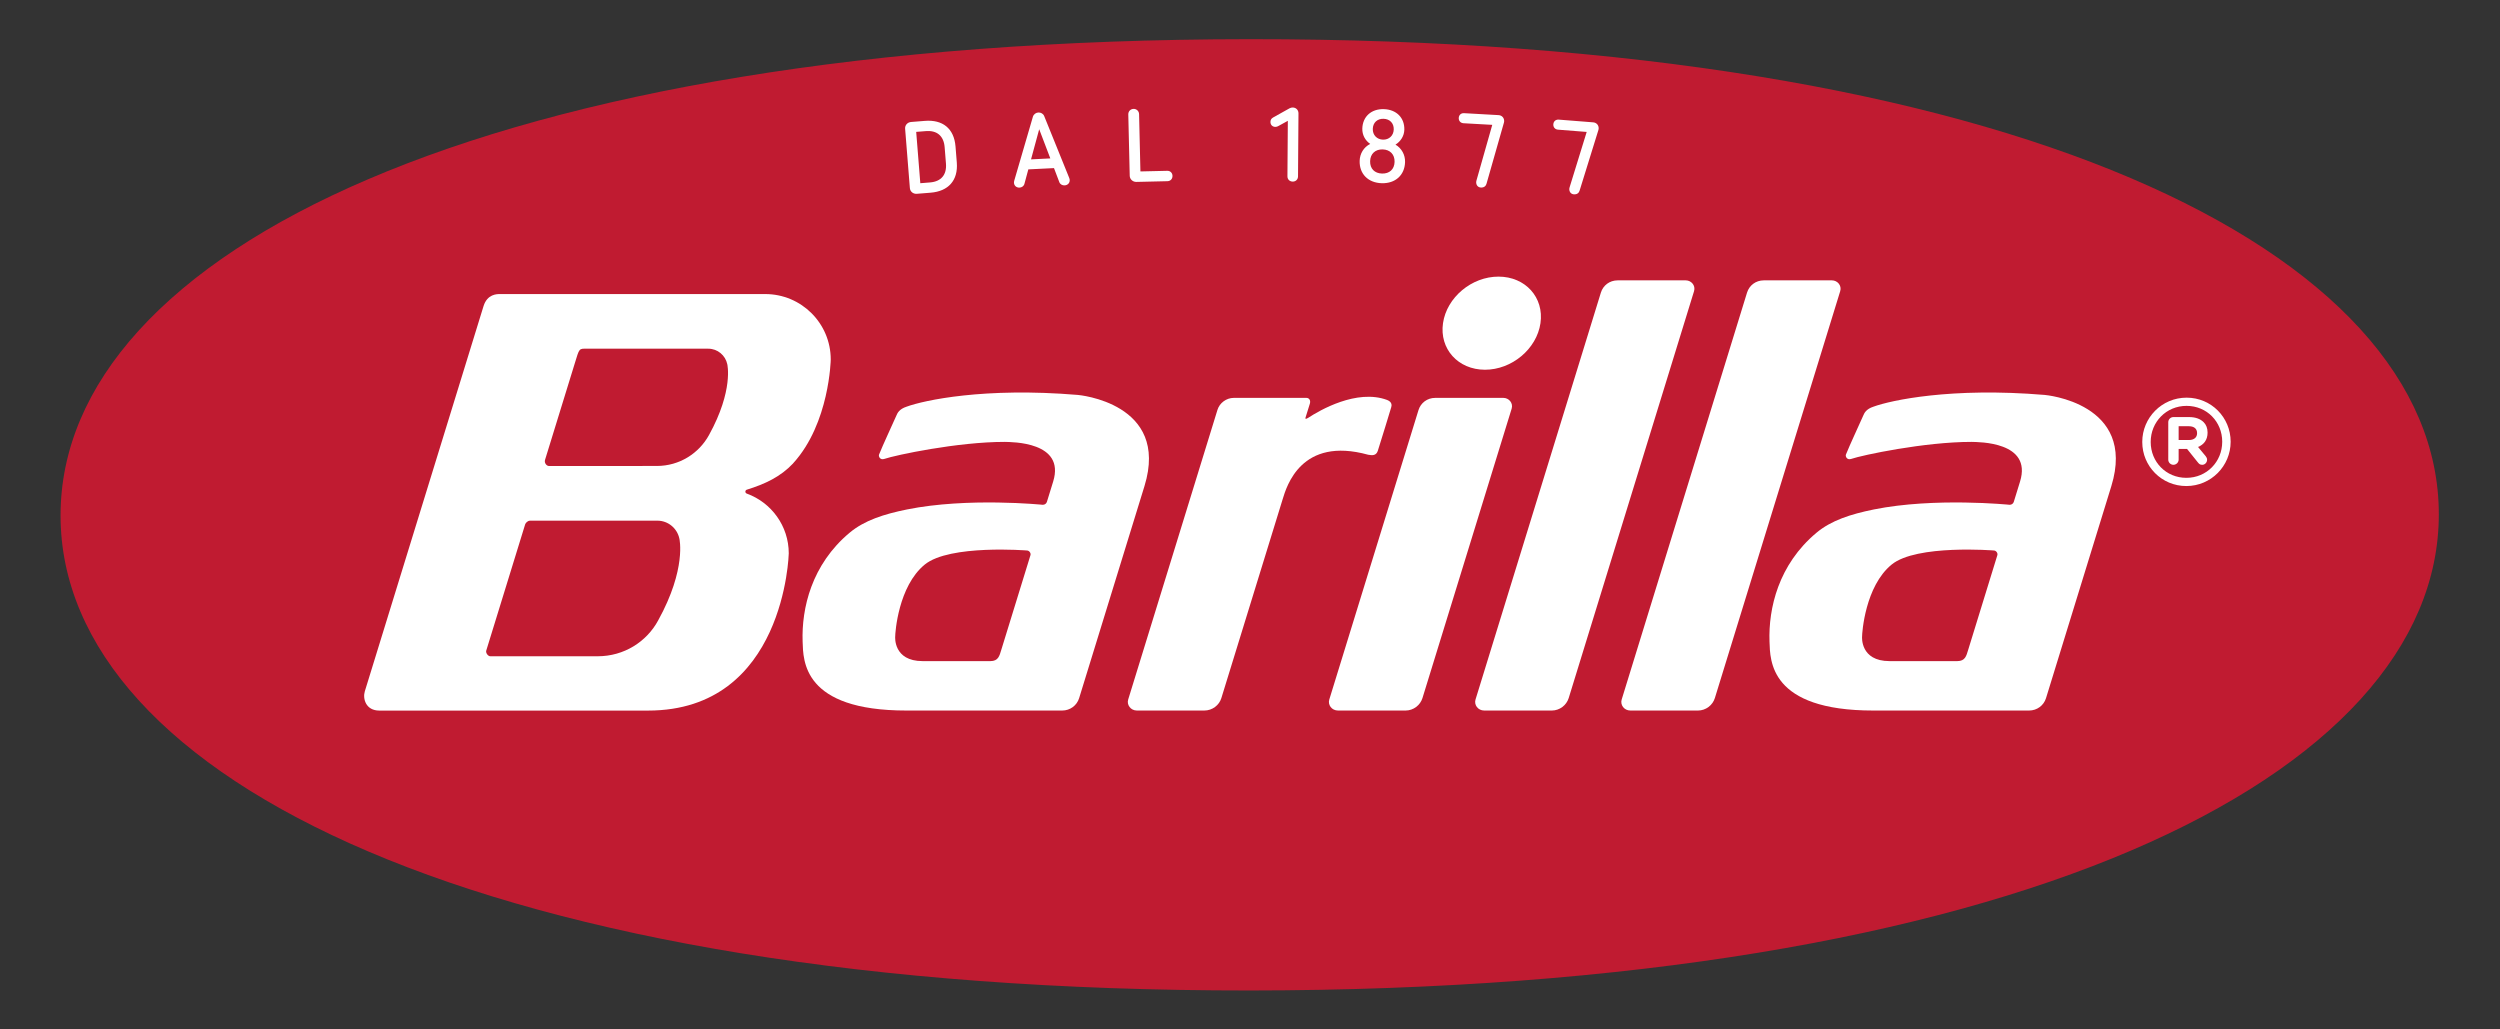
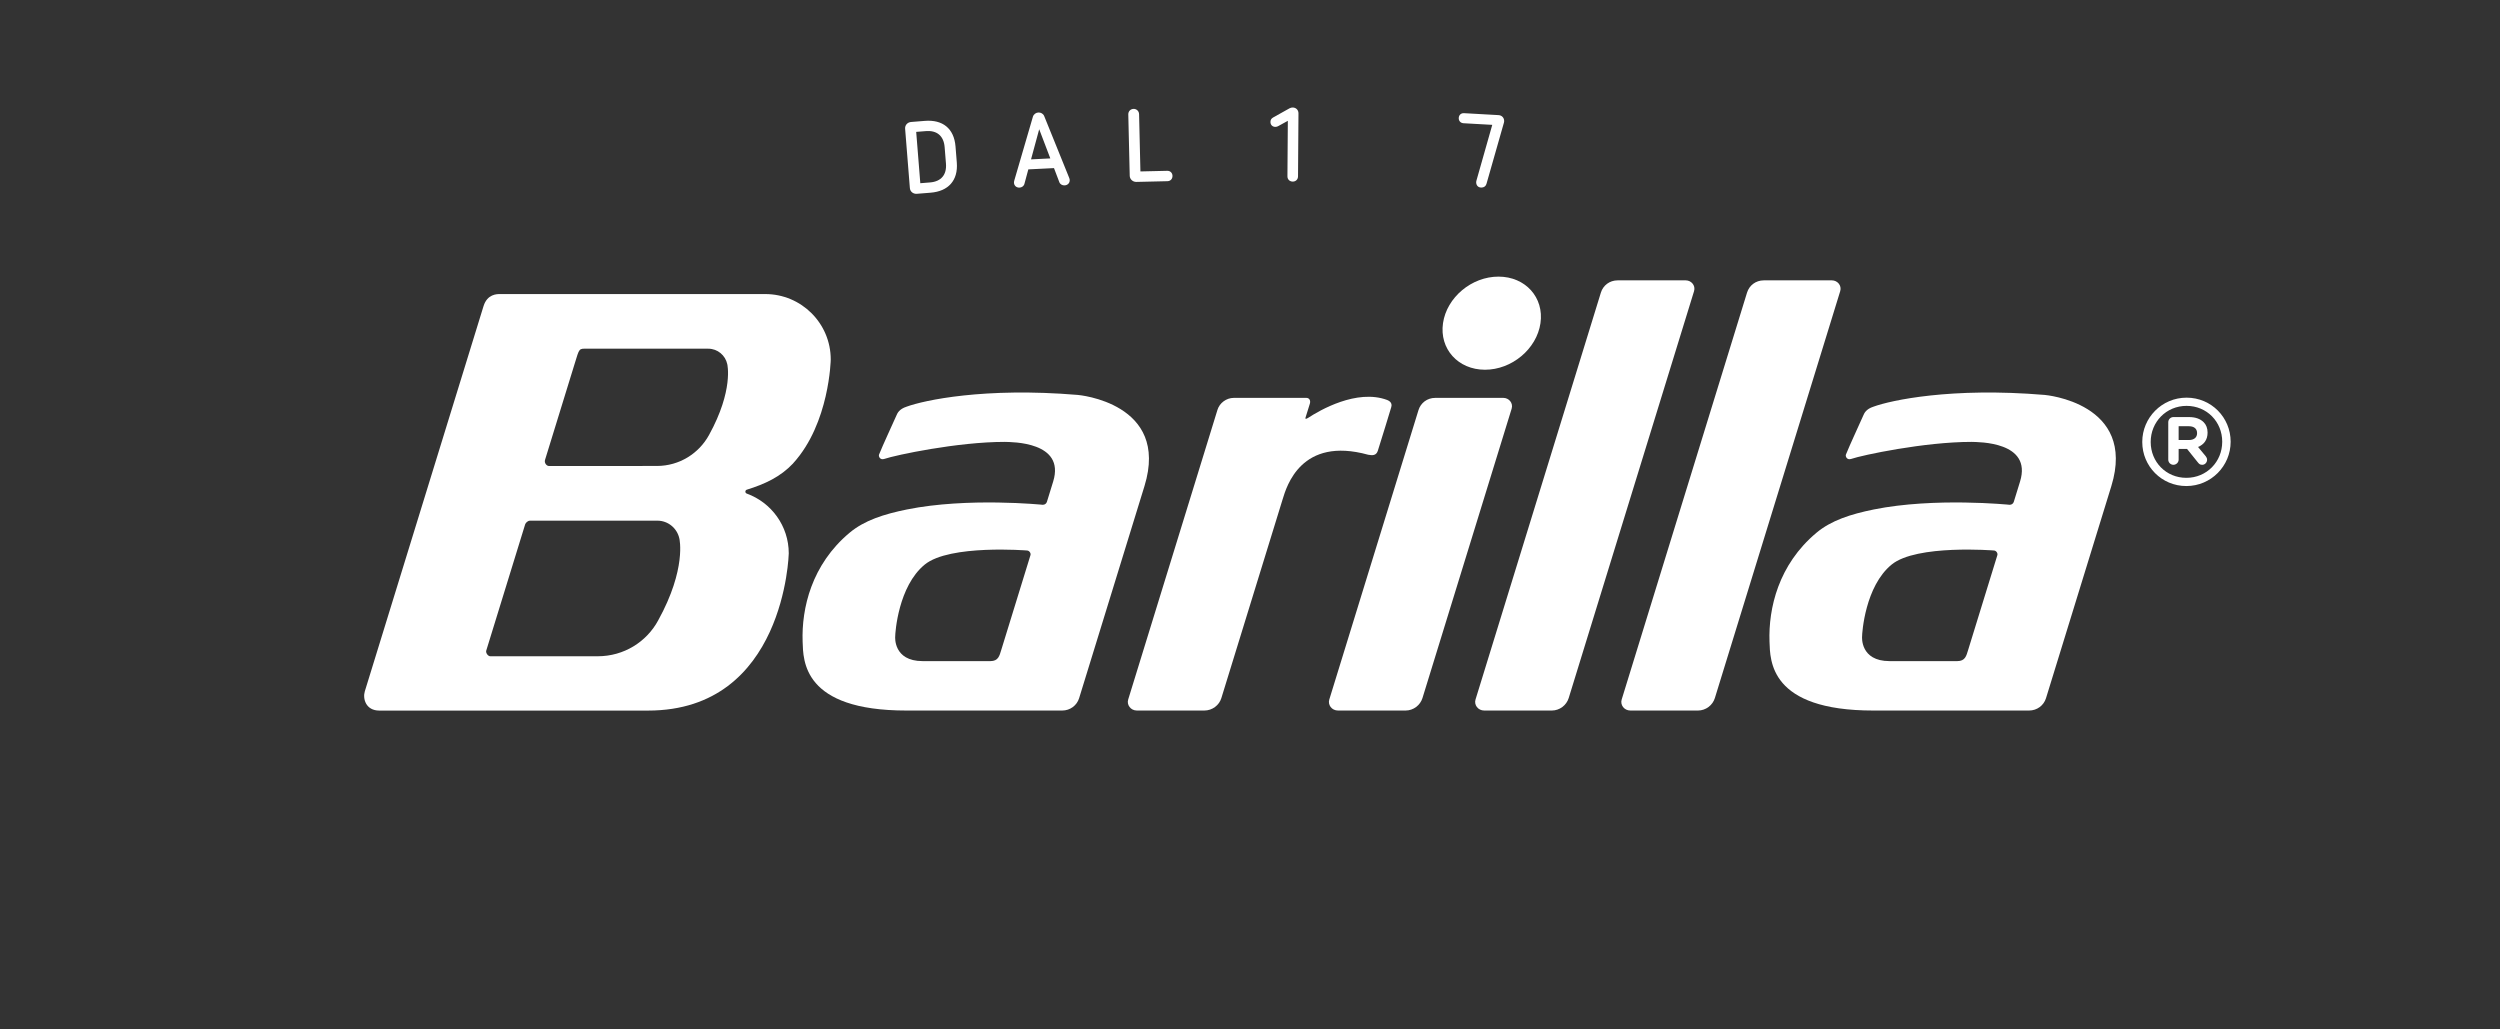
<svg xmlns="http://www.w3.org/2000/svg" viewBox="0 0 642.52 264.567" height="264.567" width="642.52" xml:space="preserve" id="svg2" version="1.1">
  <rect x="0" y="0" width="642.52" height="264.567" fill="#333333" stroke="none" />
  <defs id="defs6">
    <clipPath id="clipPath18" clipPathUnits="userSpaceOnUse">
      <path id="path16" d="M 0,198.425 H 481.89 V 0 H 0 Z" />
    </clipPath>
  </defs>
  <g transform="matrix(1.333,0,0,-1.333,0,264.567)" id="g10">
    <g id="g12">
      <g clip-path="url(#clipPath18)" id="g14">
        <g transform="translate(11.676,99.061)" id="g20">
-           <path id="path22" style="fill:#c01b31;fill-opacity:1;fill-rule:nonzero;stroke:none" d="m 0,0 c 0.031,-50.634 82.045,-91.648 229.326,-91.555 147.28,0.093 229.243,41.209 229.212,91.843 C 458.506,50.923 376.493,91.952 229.212,91.859 81.931,91.767 -0.031,50.634 0,0" />
-         </g>
+           </g>
        <g transform="translate(178.327,175.17)" id="g24">
          <path id="path26" style="fill:#ffffff;fill-opacity:1;fill-rule:nonzero;stroke:none" d="m 0,0 c 3.377,0.27 5.619,-1.419 5.901,-4.936 l 0.248,-3.1 c 0.276,-3.457 -1.644,-5.539 -5.042,-5.811 l -2.666,-0.213 c -0.692,-0.055 -1.286,0.414 -1.341,1.105 l -0.915,11.437 c -0.055,0.692 0.457,1.249 1.148,1.305 z m -1.68,-2.122 0.792,-9.897 1.877,0.151 c 2.153,0.172 3.24,1.492 3.069,3.624 L 3.804,-5.063 C 3.63,-2.89 2.311,-1.803 0.197,-1.972 Z" />
        </g>
        <g transform="translate(201.328,176.086)" id="g28">
          <path id="path30" style="fill:#ffffff;fill-opacity:1;fill-rule:nonzero;stroke:none" d="m 0,0 4.816,-11.903 c 0.068,-0.175 0.095,-0.312 0.1,-0.411 0.028,-0.574 -0.387,-1.011 -0.981,-1.04 -0.435,-0.022 -0.862,0.195 -1.022,0.624 l -1.027,2.706 -4.948,-0.245 -0.754,-2.795 c -0.117,-0.442 -0.521,-0.701 -0.936,-0.721 -0.594,-0.03 -1.05,0.365 -1.078,0.938 -0.005,0.099 0.008,0.239 0.058,0.42 l 3.595,12.319 c 0.155,0.484 0.596,0.783 1.051,0.806 C -0.65,0.722 -0.182,0.467 0,0 m -2.542,-8.339 3.72,0.184 -2.144,5.627 z" />
        </g>
        <g transform="translate(219.62,176.454)" id="g32">
          <path id="path34" style="fill:#ffffff;fill-opacity:1;fill-rule:nonzero;stroke:none" d="m 0,0 0.258,-11.033 5.17,0.121 c 0.594,0.014 1,-0.413 1.013,-0.967 0.013,-0.575 -0.372,-1.02 -0.966,-1.034 l -6.002,-0.14 c -0.694,-0.016 -1.261,0.526 -1.277,1.179 L -2.08,-0.048 c -0.014,0.614 0.431,1.06 1.025,1.075 C -0.5,1.04 -0.014,0.614 0,0" />
        </g>
        <g transform="translate(250.351,176.612)" id="g36">
          <path id="path38" style="fill:#ffffff;fill-opacity:1;fill-rule:nonzero;stroke:none" d="m 0,0 -0.087,-12.146 c -0.004,-0.594 -0.443,-1.007 -1.018,-1.003 -0.594,0.004 -1.027,0.423 -1.023,1.018 l 0.077,10.699 -1.81,-0.997 c -0.159,-0.099 -0.378,-0.176 -0.576,-0.175 -0.595,0.004 -0.968,0.404 -0.964,0.958 0.002,0.337 0.123,0.634 0.501,0.849 l 3.183,1.78 c 0.199,0.098 0.398,0.156 0.596,0.154 C -0.467,1.133 0.005,0.654 0,0" />
        </g>
        <g transform="translate(270.761,173.455)" id="g40">
-           <path id="path42" style="fill:#ffffff;fill-opacity:1;fill-rule:nonzero;stroke:none" d="m 0,0 c -0.034,-1.208 -0.718,-2.259 -1.707,-2.865 1.209,-0.709 1.887,-1.997 1.848,-3.363 -0.072,-2.556 -1.902,-4.149 -4.496,-4.076 -2.595,0.074 -4.332,1.768 -4.259,4.324 0.039,1.367 0.768,2.615 2.035,3.253 -0.973,0.661 -1.557,1.748 -1.522,2.957 0.065,2.297 1.714,3.817 4.15,3.748 C -1.514,3.908 0.065,2.298 0,0 m -6.595,-6.057 c -0.041,-1.446 0.866,-2.345 2.292,-2.385 1.427,-0.041 2.382,0.805 2.423,2.251 0.04,1.426 -0.865,2.363 -2.291,2.404 -1.426,0.04 -2.383,-0.844 -2.424,-2.27 m 0.514,6.229 c -0.034,-1.188 0.795,-2.044 1.963,-2.077 1.169,-0.033 2.044,0.775 2.078,1.963 0.035,1.208 -0.756,2.023 -1.964,2.058 C -5.212,2.15 -6.047,1.381 -6.081,0.172" />
-         </g>
+           </g>
        <g transform="translate(308.226,173.651)" id="g44">
-           <path id="path46" style="fill:#ffffff;fill-opacity:1;fill-rule:nonzero;stroke:none" d="M 0,0 C 0.053,0.671 -0.403,1.185 -1.055,1.236 L -7.692,1.76 C -8.284,1.807 -8.693,1.422 -8.736,0.869 -8.778,0.336 -8.438,-0.128 -7.844,-0.175 L -2.305,-0.613 -5.6,-11.292 c -0.044,-0.164 -0.07,-0.305 -0.057,-0.443 0.059,-0.631 0.509,-0.968 1.121,-0.91 0.433,0.041 0.73,0.268 0.867,0.719 L -0.031,-0.19 H -0.037 C -0.02,-0.128 -0.005,-0.065 0,0" />
-         </g>
+           </g>
        <g transform="translate(290.006,175.069)" id="g48">
          <path id="path50" style="fill:#ffffff;fill-opacity:1;fill-rule:nonzero;stroke:none" d="M 0,0 C 0.038,0.672 -0.43,1.175 -1.083,1.211 L -7.73,1.585 C -8.324,1.619 -8.723,1.224 -8.754,0.67 c -0.03,-0.533 0.321,-0.99 0.915,-1.024 l 5.548,-0.311 -3.052,-10.751 c -0.04,-0.165 -0.063,-0.307 -0.047,-0.445 0.073,-0.63 0.531,-0.955 1.141,-0.884 0.433,0.051 0.724,0.284 0.851,0.739 L -0.027,-0.19 H -0.033 C -0.018,-0.128 -0.004,-0.065 0,0" />
        </g>
        <g transform="translate(326.619,142.336)" id="g52">
          <path id="path54" style="fill:#ffffff;fill-opacity:1;fill-rule:nonzero;stroke:none" d="m 0,0 c 0.34,1.104 -0.555,2.084 -1.587,2.084 h -13.155 c -1.542,0 -2.794,-0.976 -3.221,-2.36 l -24.172,-78.463 c -0.308,-1.003 0.449,-2.116 1.693,-2.116 h 13.014 c 1.513,0.001 2.835,1.022 3.262,2.408 z" />
        </g>
        <g transform="translate(354.8,142.336)" id="g56">
          <path id="path58" style="fill:#ffffff;fill-opacity:1;fill-rule:nonzero;stroke:none" d="m 0,0 c 0.34,1.104 -0.555,2.084 -1.587,2.084 h -13.155 c -1.542,0 -2.795,-0.976 -3.221,-2.36 l -24.172,-78.463 c -0.309,-1.003 0.449,-2.116 1.693,-2.116 h 13.014 c 1.513,0.001 2.834,1.022 3.262,2.408 z" />
        </g>
        <g transform="translate(174.856,100.247)" id="g60">
          <path id="path62" style="fill:#ffffff;fill-opacity:1;fill-rule:nonzero;stroke:none" d="m 0,0 c 11.742,2.374 26.199,0.901 26.199,0.901 0.389,0 0.694,0.246 0.793,0.57 l 1.21,3.924 c 2.377,7.713 -8.049,7.589 -9.307,7.634 h -0.03 C 9.796,13.036 -2.244,10.473 -4.338,9.751 c -0.847,-0.292 -1.169,0.499 -1.034,0.837 0.78,1.945 2.515,5.632 3.376,7.593 0.166,0.377 0.499,1.177 1.943,1.641 3.334,1.224 14.979,3.772 33.008,2.262 0,0 17.786,-1.504 12.848,-17.576 L 33.201,-36.393 c -0.433,-1.393 -1.727,-2.372 -3.255,-2.373 H -0.078 c -20.062,-0.012 -19.903,9.687 -20.028,13.282 -0.224,6.42 1.718,14.852 9.039,20.984 2.86,2.398 6.634,3.599 11.067,4.5 m 23.823,-8.812 c 0.121,0.388 -0.23,0.864 -0.613,0.898 0,0 -14.98,1.219 -19.77,-2.709 -5.106,-4.167 -5.703,-13.135 -5.699,-13.919 0,0 -0.396,-4.699 5.297,-4.696 2.081,0.002 12.937,-0.001 13.056,-0.001 1.537,0 1.748,1.018 2.102,2.168 z" />
        </g>
        <g transform="translate(361.275,100.247)" id="g64">
          <path id="path66" style="fill:#ffffff;fill-opacity:1;fill-rule:nonzero;stroke:none" d="m 0,0 c 11.742,2.374 26.199,0.901 26.199,0.901 0.389,0 0.694,0.246 0.794,0.57 l 1.209,3.924 c 2.377,7.713 -8.049,7.589 -9.307,7.634 h -0.029 c -9.07,0.007 -21.11,-2.556 -23.204,-3.278 -0.847,-0.292 -1.169,0.499 -1.034,0.837 0.781,1.945 2.515,5.632 3.376,7.593 0.166,0.377 0.499,1.177 1.943,1.641 3.334,1.224 14.98,3.772 33.008,2.262 0,0 17.786,-1.504 12.848,-17.576 L 33.201,-36.393 c -0.433,-1.393 -1.727,-2.372 -3.255,-2.373 H -0.078 c -20.062,-0.012 -19.902,9.687 -20.028,13.282 -0.224,6.42 1.718,14.852 9.04,20.984 C -8.207,-2.102 -4.433,-0.901 0,0 m 23.823,-8.812 c 0.121,0.388 -0.23,0.864 -0.613,0.898 0,0 -14.98,1.219 -19.77,-2.709 -5.106,-4.167 -5.703,-13.135 -5.699,-13.919 0,0 -0.396,-4.699 5.298,-4.696 2.08,0.002 12.936,-0.001 13.055,-0.001 1.538,0 1.748,1.018 2.102,2.168 z" />
        </g>
        <g transform="translate(147.527,141.779)" id="g68">
          <path id="path70" style="fill:#ffffff;fill-opacity:1;fill-rule:nonzero;stroke:none" d="m 0,0 h -51.14 c -0.579,-0.001 -2.443,0 -3.163,-2.335 L -77.19,-76.598 c -0.429,-1.39 0.177,-3.711 2.802,-3.709 h 51.804 c 26.424,0 27.134,30.313 27.134,30.313 -0.004,5.288 -3.362,9.794 -8.066,11.514 l -0.045,0.015 c -0.15,0.06 -0.255,0.209 -0.255,0.359 0,0.195 0.12,0.344 0.284,0.39 3.49,1.081 6.484,2.476 8.91,5.053 l 0.03,0.046 c 7.02,7.703 7.237,20.001 7.237,20.001 C 12.641,-5.637 6.981,0.004 0,0 m -20.637,-62.936 c -2.229,-4.121 -6.601,-6.895 -11.634,-6.898 h -20.722 c -0.465,0 -0.913,0.671 -0.787,1.079 l 7.505,24.352 c 0.097,0.311 0.53,0.706 0.906,0.706 l 24.57,0.008 c 2.098,0.002 3.836,-1.48 4.257,-3.457 0,0 1.426,-5.796 -4.095,-15.79 m 9.819,35.775 c -1.945,-3.566 -5.718,-5.98 -10.062,-5.982 l -20.796,-0.008 c -0.48,0 -0.945,0.603 -0.769,1.172 l 5.685,18.449 c 0.987,3.196 0.787,3.002 2.538,3 l 23.259,-0.004 c 1.797,0.001 3.296,-1.286 3.656,-2.978 0,0 1.247,-5.018 -3.511,-13.649" />
        </g>
        <g transform="translate(291.452,119.677)" id="g72">
          <path id="path74" style="fill:#ffffff;fill-opacity:1;fill-rule:nonzero;stroke:none" d="m 0,0 c 0.34,1.104 -0.555,2.084 -1.587,2.084 h -13.155 c -1.542,0 -2.794,-0.975 -3.221,-2.36 l -17.198,-55.803 c -0.31,-1.004 0.448,-2.116 1.692,-2.116 h 13.014 c 1.513,0 2.834,1.022 3.262,2.408 z" />
        </g>
        <g transform="translate(297.007,136.153)" id="g76">
          <path id="path78" style="fill:#ffffff;fill-opacity:1;fill-rule:nonzero;stroke:none" d="m 0,0 c -0.725,-4.958 -5.519,-8.971 -10.707,-8.965 -5.189,0.007 -8.807,4.031 -8.082,8.988 0.725,4.958 5.518,8.971 10.707,8.965 C -2.894,8.981 0.725,4.958 0,0" />
        </g>
        <g transform="translate(267.433,121.365)" id="g80">
          <path id="path82" style="fill:#ffffff;fill-opacity:1;fill-rule:nonzero;stroke:none" d="m 0,0 c -5.859,2.164 -13.013,-2.01 -15.214,-3.454 -0.488,-0.319 -0.574,-0.162 -0.519,0.016 l 0.861,2.763 c 0.171,0.674 -0.205,1.073 -0.682,1.072 -0.294,0 -12.83,-0.001 -14.005,-0.001 -1.43,0 -2.733,-0.986 -3.139,-2.301 l -17.219,-55.869 c -0.31,-1.01 0.478,-2.11 1.677,-2.11 h 13.008 c 1.544,0 2.859,1.024 3.28,2.39 l 11.827,38.375 c 0.748,2.427 3.541,12.129 16.489,8.551 0.801,-0.148 1.523,-0.18 1.841,0.728 0.435,1.293 2.6,8.441 2.6,8.441 C 1.102,-0.456 0.262,-0.113 0,0" />
        </g>
        <g transform="translate(413.038,113.237)" id="g84">
          <path id="path86" style="fill:#ffffff;fill-opacity:1;fill-rule:nonzero;stroke:none" d="m 0,0 v 0.047 c 0,4.637 3.765,8.52 8.543,8.52 4.778,0 8.496,-3.836 8.496,-8.473 V 0.047 c 0,-4.637 -3.765,-8.52 -8.543,-8.52 C 3.719,-8.473 0,-4.636 0,0 M 15.414,0.047 V 0.09 c 0,3.814 -2.952,6.894 -6.873,6.894 C 4.599,6.984 1.626,3.86 1.626,0.047 V 0.004 c 0,-3.814 2.951,-6.894 6.872,-6.894 3.943,0 6.916,3.124 6.916,6.937" />
        </g>
        <g transform="translate(425.629,115.05)" id="g88">
          <path id="path90" style="fill:#ffffff;fill-opacity:1;fill-rule:nonzero;stroke:none" d="m 0,0 v 0.047 c 0,0.8 -0.259,1.482 -0.753,1.976 -0.635,0.636 -1.577,0.989 -2.801,0.989 h -3.035 c -0.542,0 -0.989,-0.447 -0.989,-0.989 v -7.224 c 0,-0.542 0.447,-0.989 0.989,-0.989 0.541,0 1.011,0.447 1.011,0.989 v 2.07 h 1.624 l 2.095,-2.612 c 0.259,-0.329 0.447,-0.447 0.847,-0.447 0.471,0 0.918,0.424 0.918,0.965 0,0.282 -0.094,0.47 -0.259,0.682 l -1.483,1.789 C -0.706,-2.283 0,-1.389 0,0 m -2.024,-0.118 c 0,-0.753 -0.541,-1.294 -1.553,-1.294 h -2.001 v 2.659 h 1.954 c 0.988,0 1.6,-0.447 1.6,-1.318 z" />
        </g>
      </g>
    </g>
  </g>
</svg>